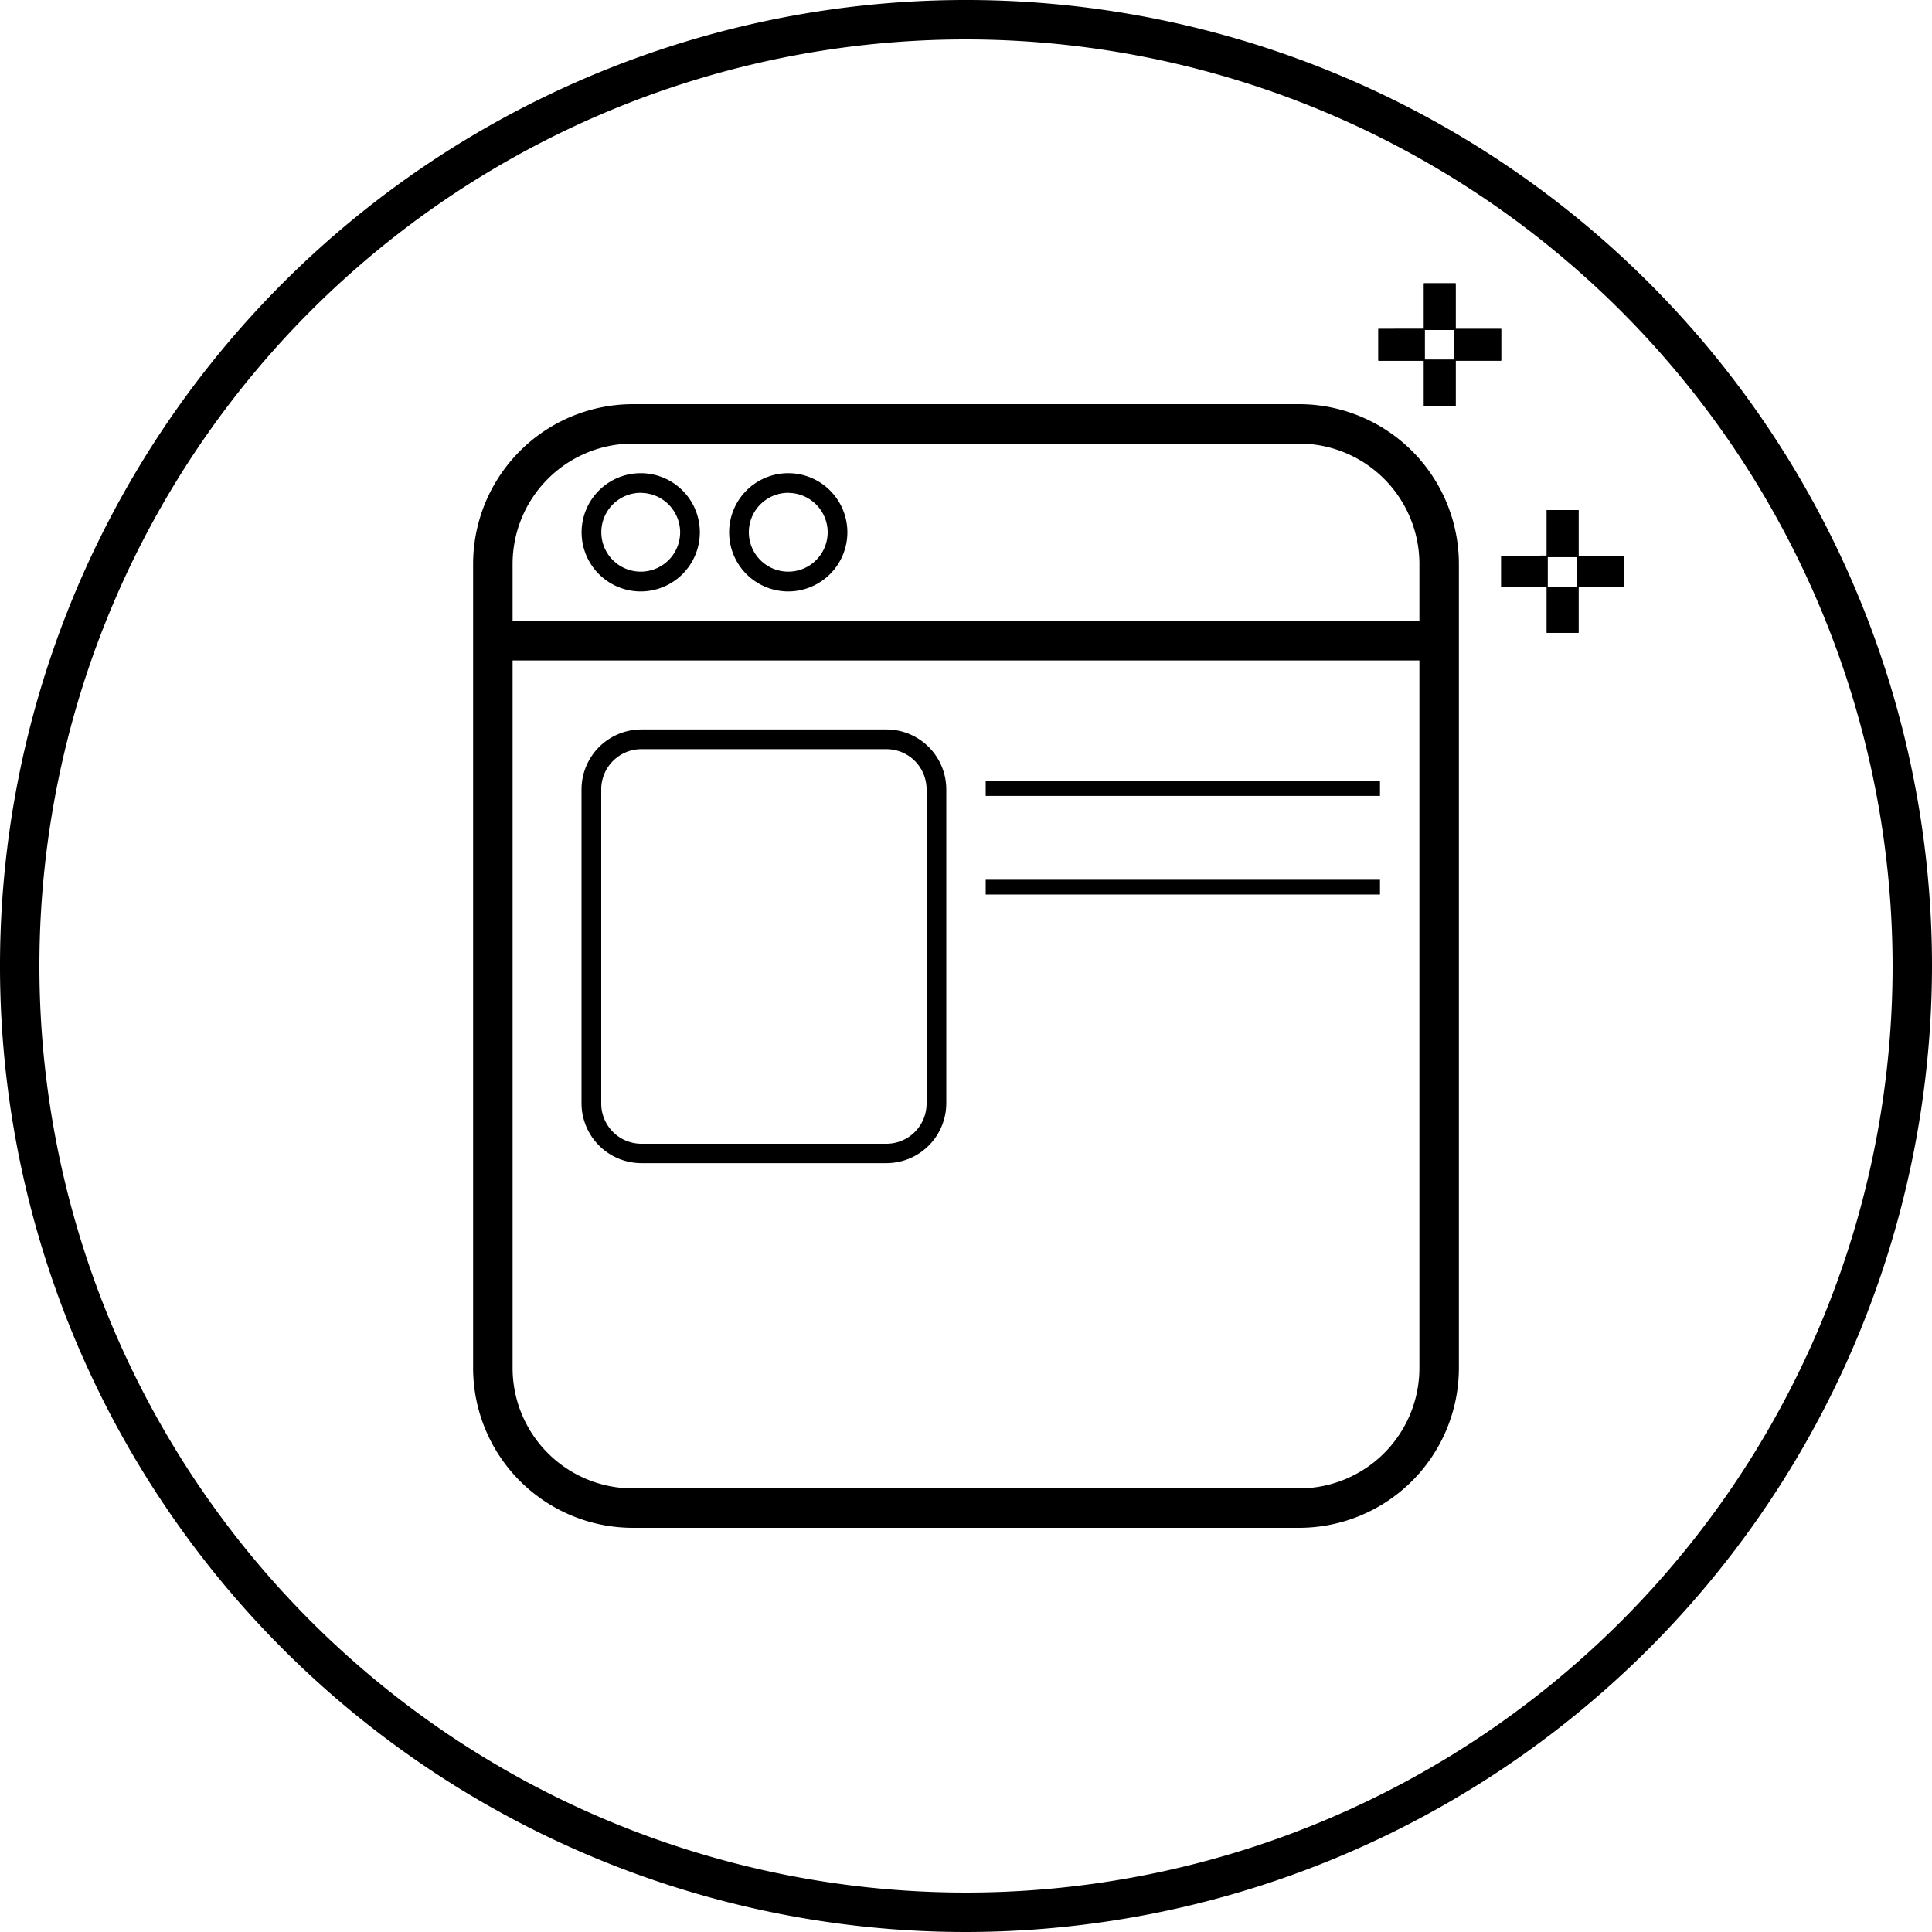
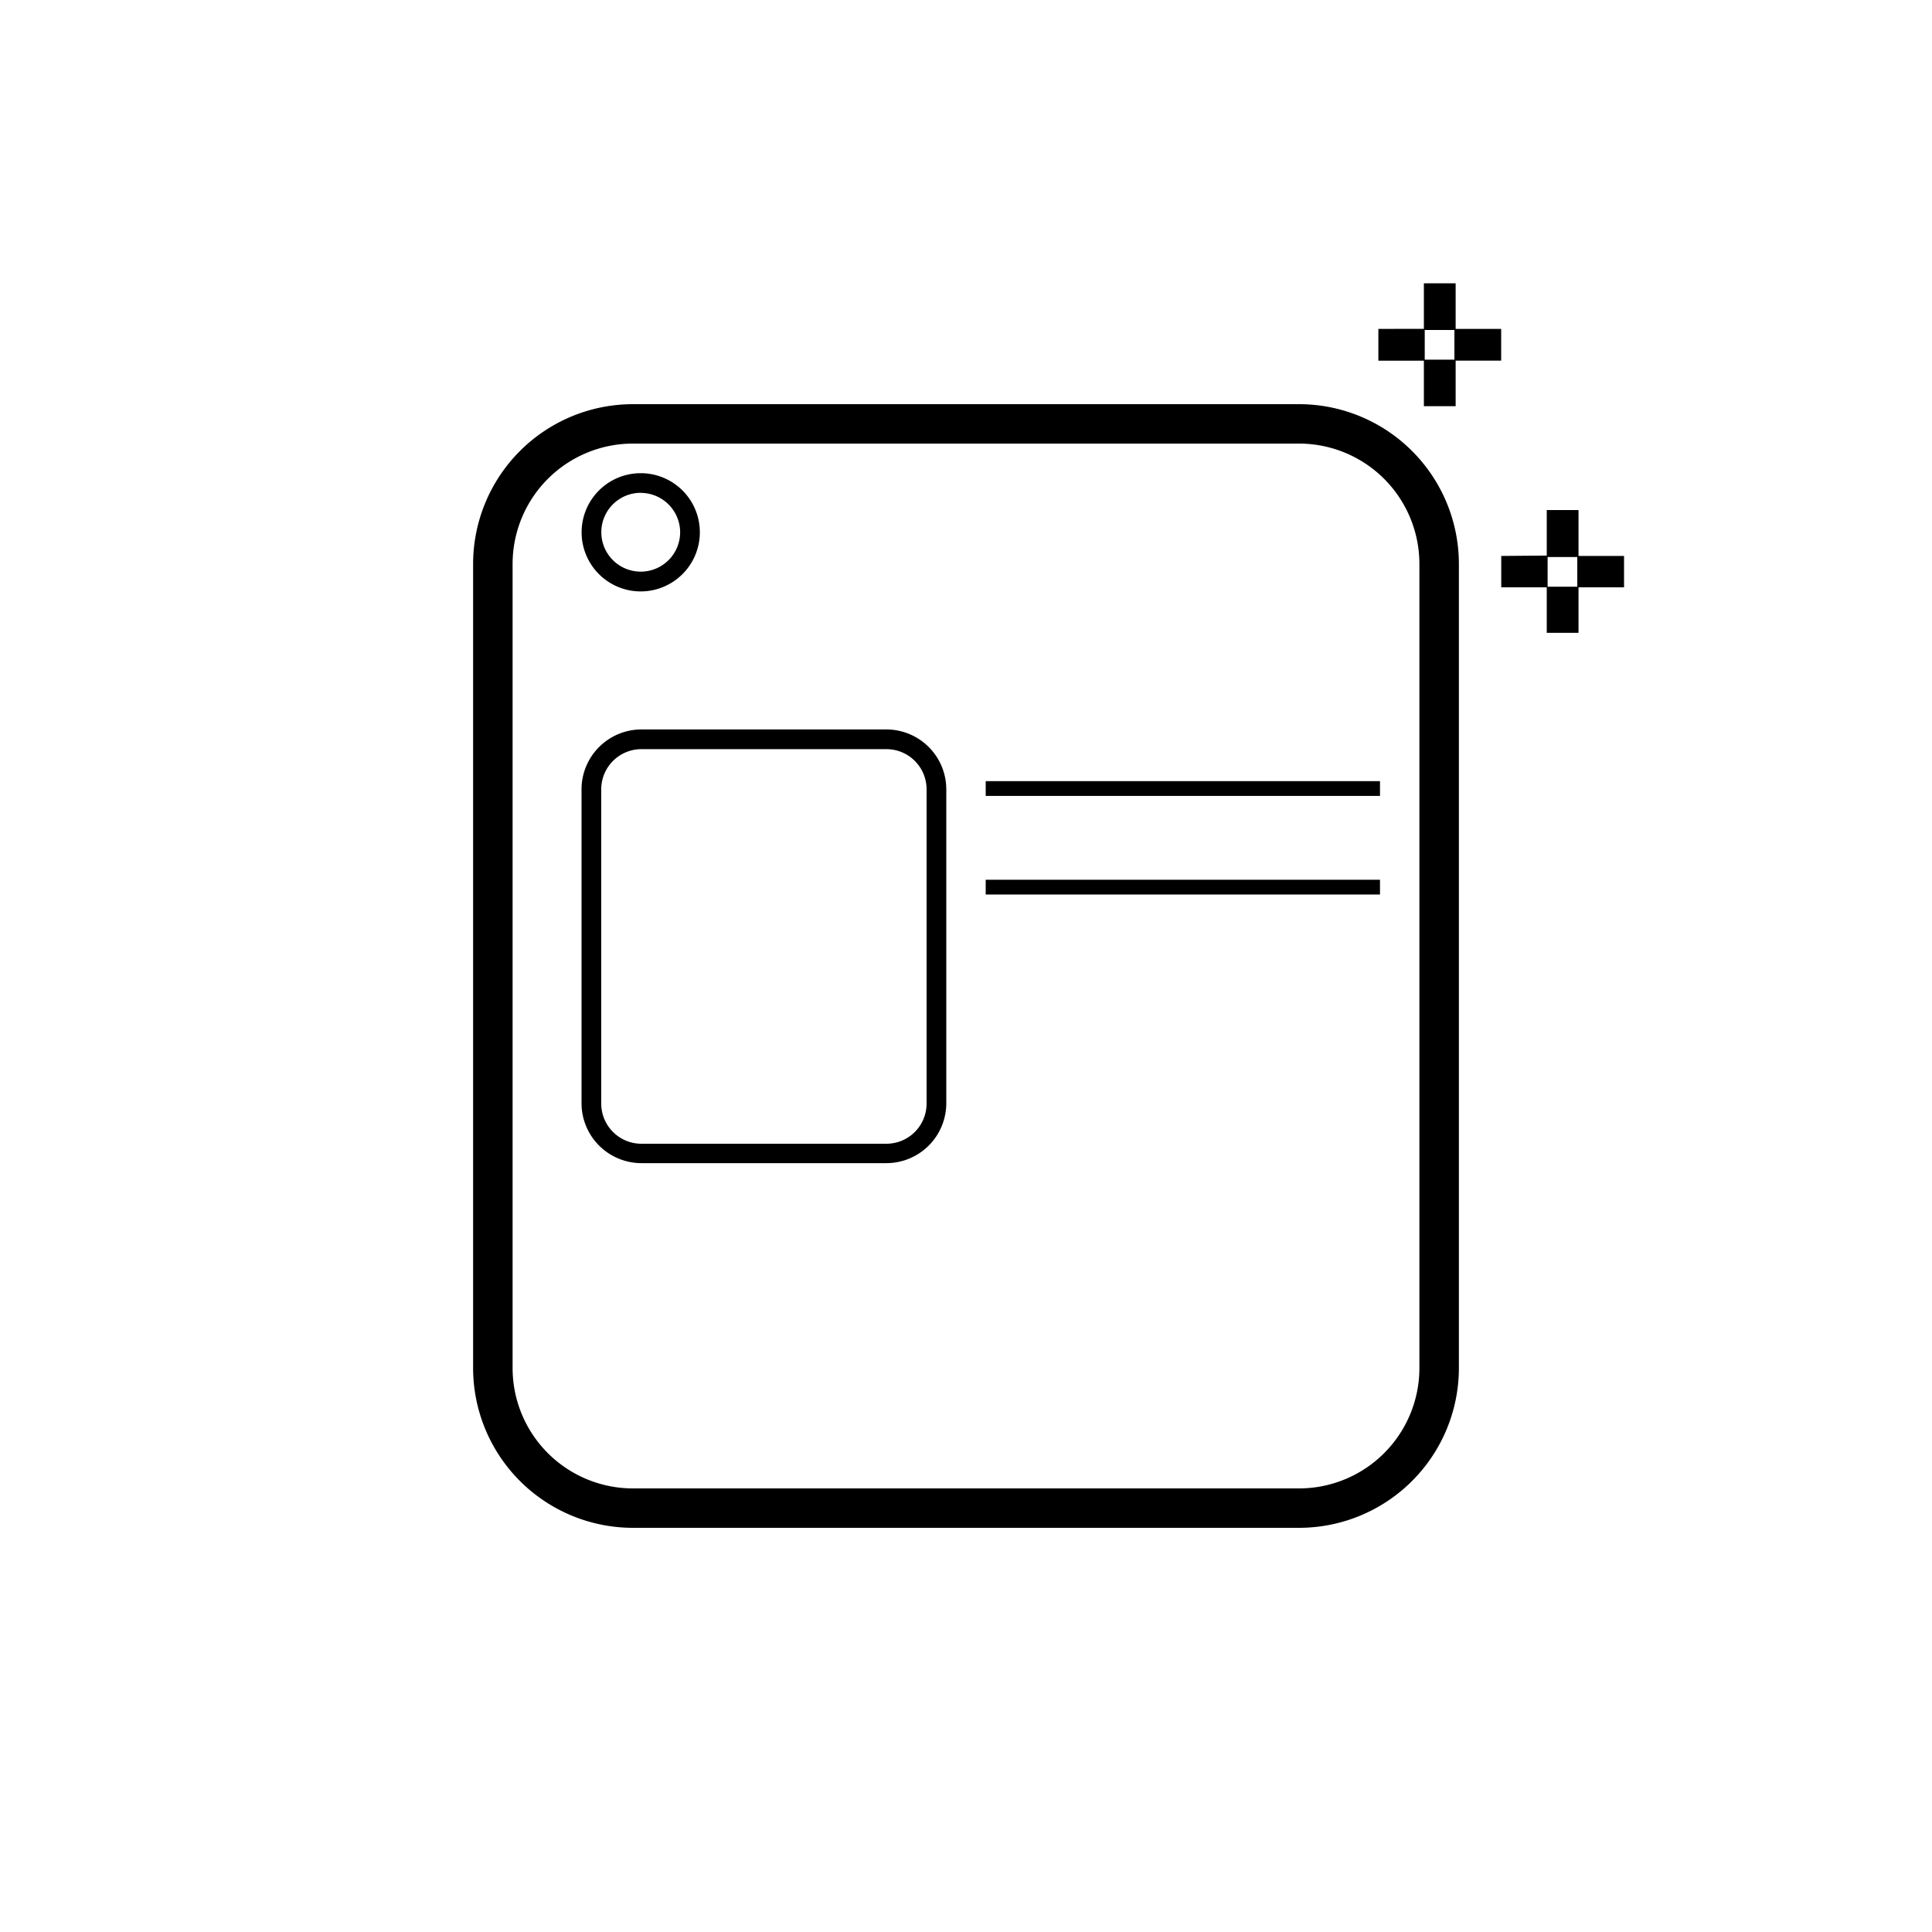
<svg xmlns="http://www.w3.org/2000/svg" id="Layer_1" data-name="Layer 1" viewBox="0 0 250 250">
  <title> _Connections</title>
-   <path d="M125,250A125,125,0,1,1,250,125,125.14,125.14,0,0,1,125,250ZM125,5.1A119.9,119.9,0,1,0,244.9,125,120,120,0,0,0,125,5.1Z" />
  <path d="M168.11,197.7H81.89A20.69,20.69,0,0,1,61.22,177V73A20.69,20.69,0,0,1,81.89,52.3h86.21A20.69,20.69,0,0,1,188.78,73V177A20.69,20.69,0,0,1,168.11,197.7ZM81.89,57.4A15.58,15.58,0,0,0,66.33,73V177A15.58,15.58,0,0,0,81.89,192.6h86.21A15.58,15.58,0,0,0,183.67,177V73A15.58,15.58,0,0,0,168.11,57.4Z" />
-   <rect x="63.78" y="80.36" width="122.45" height="5.1" />
  <path d="M82.91,76.53a7.65,7.65,0,1,1,7.65-7.65A7.66,7.66,0,0,1,82.91,76.53Zm0-12.76a5.1,5.1,0,1,0,5.1,5.1A5.11,5.11,0,0,0,82.91,63.78Z" />
-   <path d="M102,76.53a7.65,7.65,0,1,1,7.65-7.65A7.66,7.66,0,0,1,102,76.53Zm0-12.76a5.1,5.1,0,1,0,5.1,5.1A5.11,5.11,0,0,0,102,63.78Z" />
-   <path d="M178.36,42.56v4.11h5.89v5.89h4.11V46.67h5.89V42.56h-5.89V36.66h-4.11v5.89Zm6,.14h3.84v3.84h-3.84Z" />
-   <path d="M194.26,71.94V76h5.89v5.89h4.11V76h5.89V71.94h-5.89V66h-4.11v5.89Zm6,.14h3.84v3.84h-3.84Z" />
  <path d="M178.36,42.56v4.11h5.89v5.89h4.11V46.67h5.89V42.56h-5.89V36.66h-4.11v5.89Zm6,.14h3.84v3.84h-3.84Z" />
  <path d="M194.26,71.94V76h5.89v5.89h4.11V76h5.89V71.94h-5.89V66h-4.11v5.89Zm6,.14h3.84v3.84h-3.84Z" />
  <path d="M114.7,150.51H83a7.76,7.76,0,0,1-7.75-7.75V102.14A7.76,7.76,0,0,1,83,94.39H114.7a7.76,7.76,0,0,1,7.75,7.75v40.62A7.76,7.76,0,0,1,114.7,150.51ZM83,96.94a5.2,5.2,0,0,0-5.2,5.2v40.62A5.2,5.2,0,0,0,83,148H114.7a5.2,5.2,0,0,0,5.2-5.2V102.14a5.2,5.2,0,0,0-5.2-5.2Z" />
  <rect x="127.55" y="101.08" width="51.02" height="1.91" />
  <rect x="127.55" y="113.84" width="51.02" height="1.91" />
</svg>